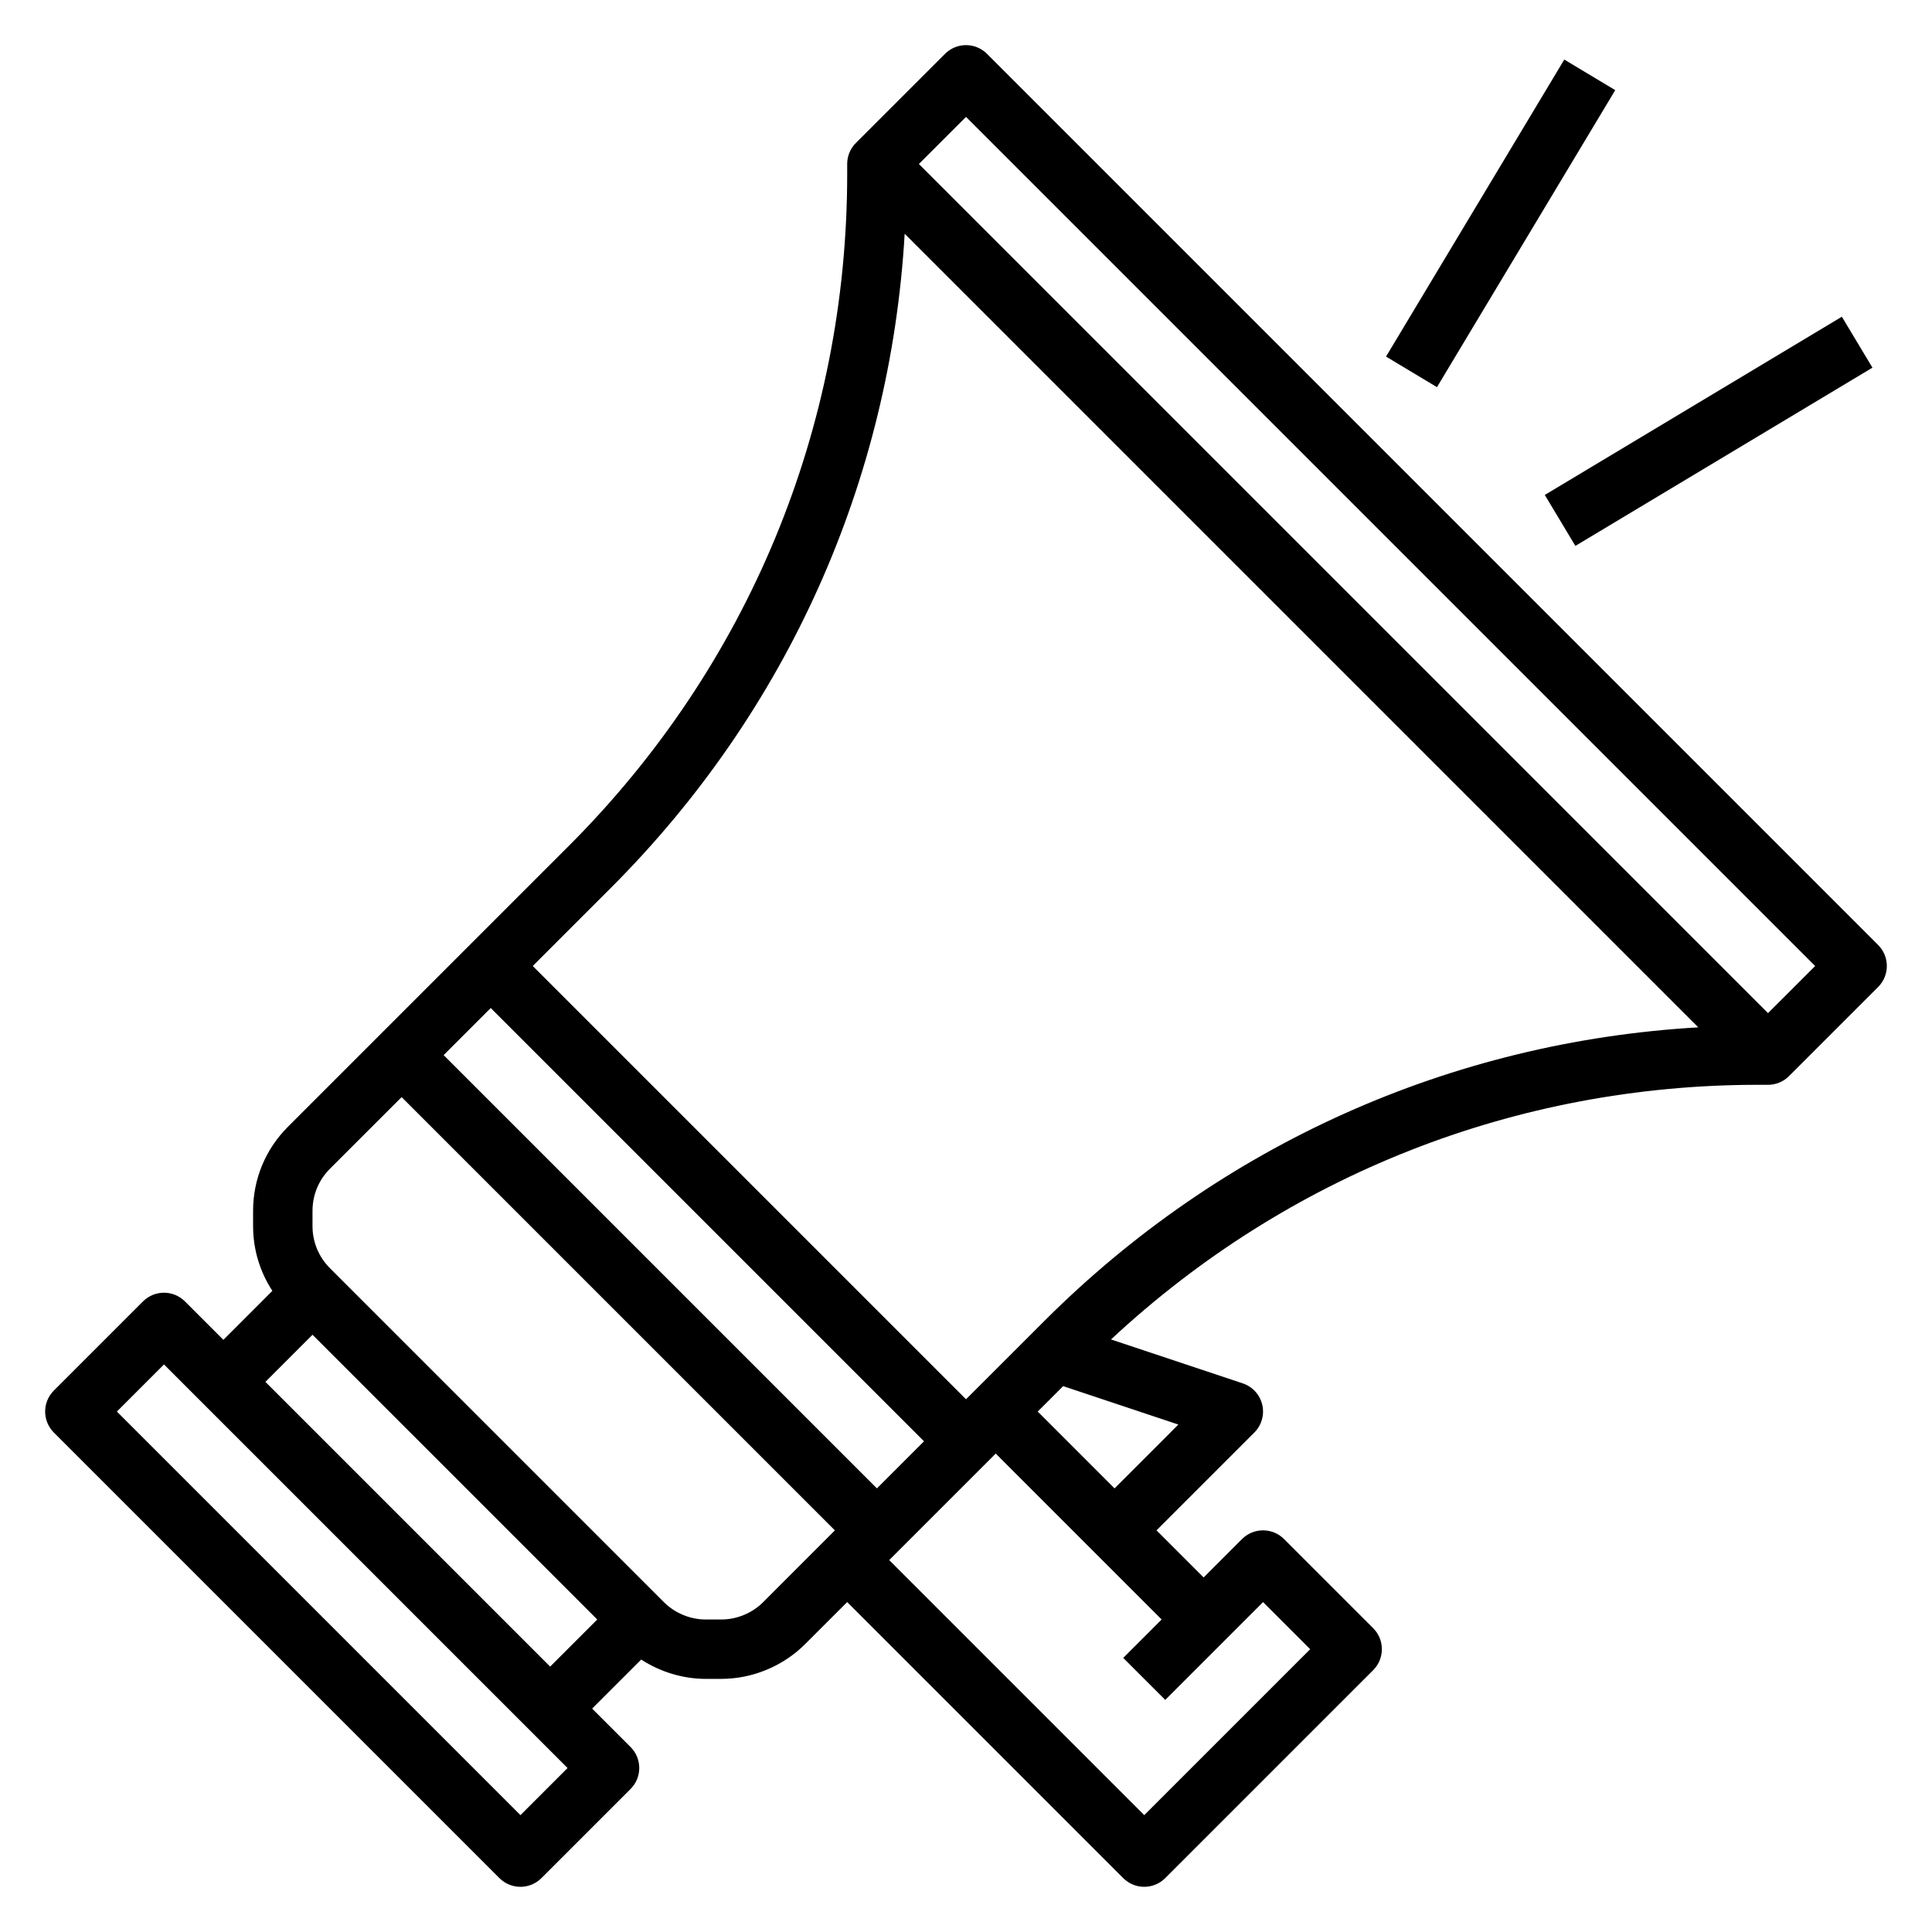
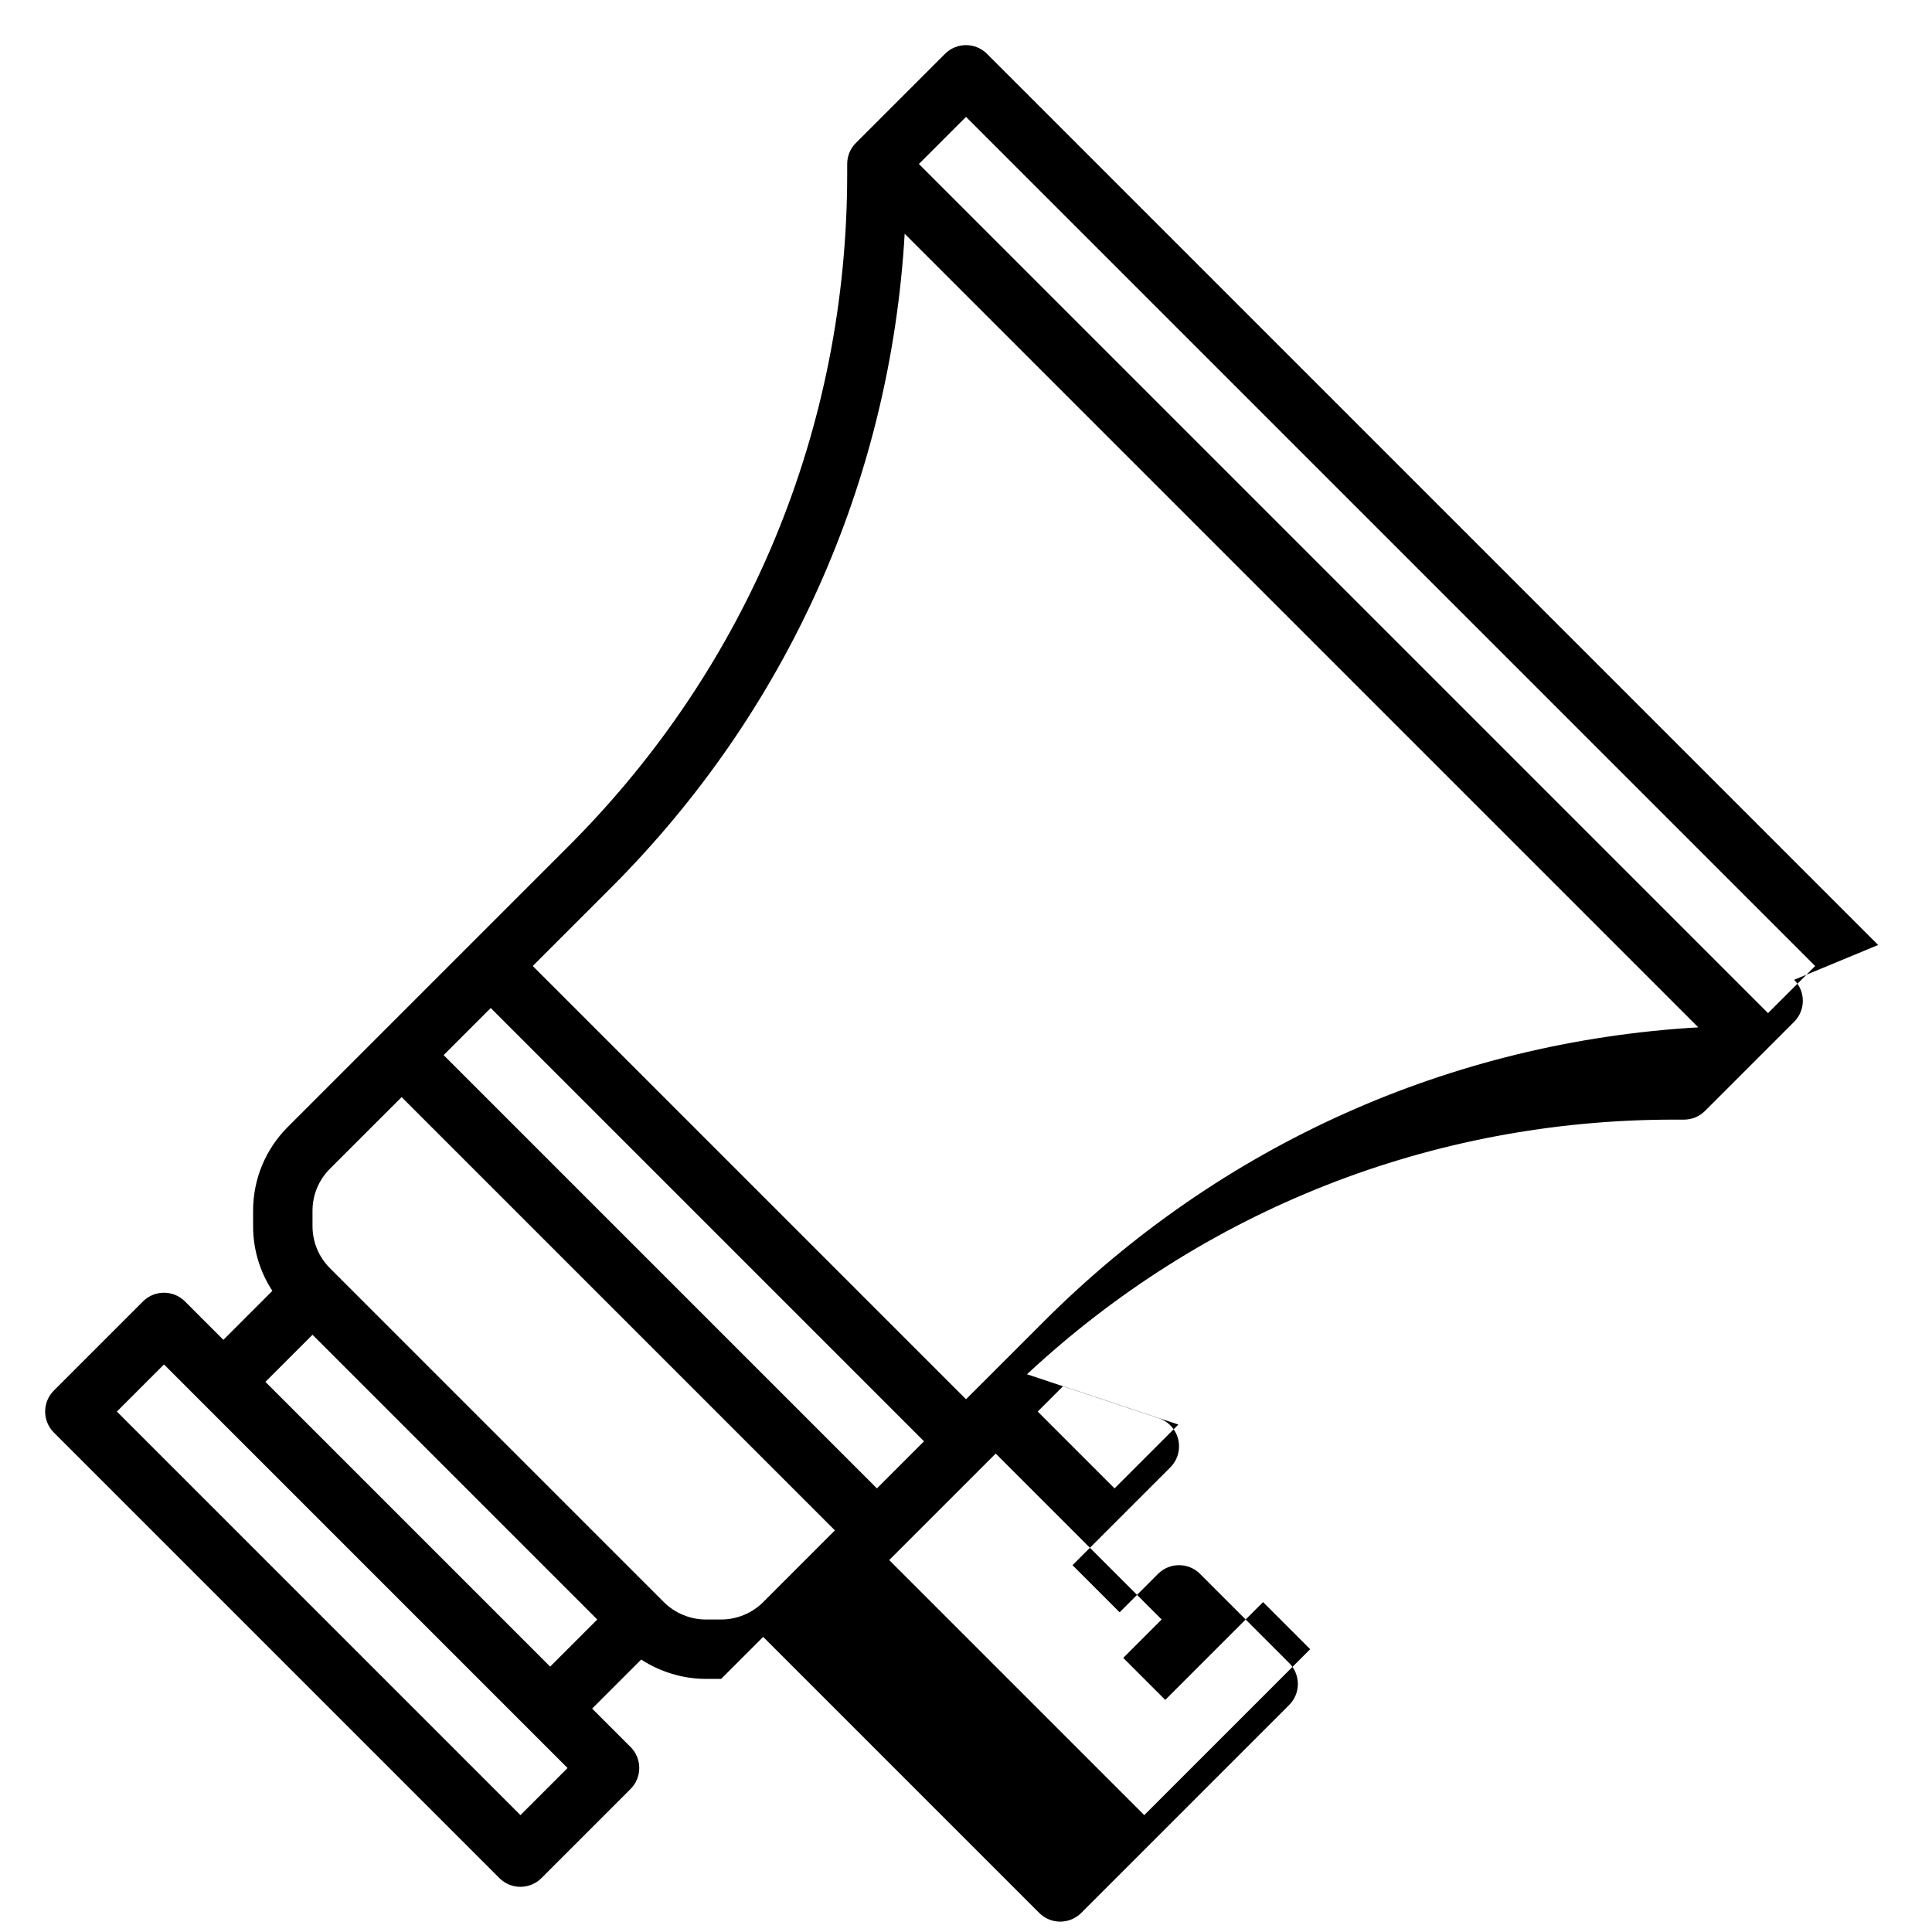
<svg xmlns="http://www.w3.org/2000/svg" fill="#000000" width="800px" height="800px" version="1.1" viewBox="144 144 512 512">
  <g>
-     <path d="m641.73 394.43-236.16-236.16c-3.078-3.078-8.055-3.078-11.133 0l-23.617 23.617c-1.535 1.531-2.305 3.547-2.305 5.562v2.606c0 67.281-26.199 130.54-73.777 178.12l-74.438 74.438c-5.953 5.953-9.227 13.863-9.227 22.27v4.055c0 6.188 1.801 12.09 5.109 17.152l-12.98 12.98-10.18-10.18c-3.078-3.078-8.055-3.078-11.133 0l-23.617 23.617c-3.078 3.078-3.078 8.055 0 11.133l118.08 118.08c1.535 1.535 3.551 2.305 5.566 2.305s4.031-0.77 5.566-2.305l23.617-23.617c3.078-3.078 3.078-8.055 0-11.133l-10.18-10.176 12.996-12.996c5.078 3.281 11.051 5.121 17.137 5.121h4.062c8.297 0 16.406-3.363 22.262-9.227l11.133-11.129 73.156 73.156c1.531 1.535 3.547 2.305 5.562 2.305s4.031-0.77 5.566-2.305l55.105-55.105c3.078-3.078 3.078-8.055 0-11.133l-23.617-23.617c-3.078-3.078-8.055-3.078-11.133 0l-10.176 10.18-12.488-12.484 25.922-25.922c1.93-1.93 2.723-4.723 2.102-7.375-0.629-2.652-2.582-4.793-5.172-5.66l-34.914-11.637c46.758-43.555 107.28-67.484 171.51-67.484h2.606c2.016 0 4.031-0.77 5.566-2.305l23.617-23.617c3.074-3.082 3.074-8.055 0-11.133zm-335.86-15.113c46.793-46.793 74.066-107.86 77.879-173.37l210.31 210.31c-65.52 3.809-126.58 31.094-173.37 77.887l-20.684 20.672-114.82-114.82zm70.52 159.12-114.82-114.82 12.484-12.484 114.82 114.82zm-94.465 86.59-106.95-106.95 12.484-12.484 106.95 106.95zm-67.59-114.82 12.484-12.484 75.461 75.461-12.484 12.484zm131.92 58.363c-2.93 2.938-6.992 4.613-11.133 4.613h-4.062c-4.141 0-8.203-1.676-11.133-4.613l-88.496-88.496c-2.973-2.984-4.613-6.938-4.613-11.141v-4.055c0-4.203 1.637-8.156 4.613-11.141l19.004-18.992 114.82 114.82zm106.55 25.922 25.922-25.922 12.484 12.484-43.973 43.973-67.59-67.59 28.23-28.227 43.973 43.973-10.18 10.18zm-13.438-56.055-20.359-20.359 6.738-6.738 30.527 10.18zm173.18-125.95-225.03-225.03 12.488-12.484 225.03 225.03z" />
-     <path d="m553.39 275.17 78.723-47.234 8.102 13.5-78.723 47.234z" />
-     <path d="m511.31 238.5 47.242-78.711 13.5 8.102-47.242 78.711z" />
+     <path d="m641.73 394.43-236.16-236.16c-3.078-3.078-8.055-3.078-11.133 0l-23.617 23.617c-1.535 1.531-2.305 3.547-2.305 5.562v2.606c0 67.281-26.199 130.54-73.777 178.12l-74.438 74.438c-5.953 5.953-9.227 13.863-9.227 22.27v4.055c0 6.188 1.801 12.09 5.109 17.152l-12.98 12.98-10.18-10.18c-3.078-3.078-8.055-3.078-11.133 0l-23.617 23.617c-3.078 3.078-3.078 8.055 0 11.133l118.08 118.08c1.535 1.535 3.551 2.305 5.566 2.305s4.031-0.77 5.566-2.305l23.617-23.617c3.078-3.078 3.078-8.055 0-11.133l-10.18-10.176 12.996-12.996c5.078 3.281 11.051 5.121 17.137 5.121h4.062l11.133-11.129 73.156 73.156c1.531 1.535 3.547 2.305 5.562 2.305s4.031-0.77 5.566-2.305l55.105-55.105c3.078-3.078 3.078-8.055 0-11.133l-23.617-23.617c-3.078-3.078-8.055-3.078-11.133 0l-10.176 10.18-12.488-12.484 25.922-25.922c1.93-1.93 2.723-4.723 2.102-7.375-0.629-2.652-2.582-4.793-5.172-5.66l-34.914-11.637c46.758-43.555 107.28-67.484 171.51-67.484h2.606c2.016 0 4.031-0.77 5.566-2.305l23.617-23.617c3.074-3.082 3.074-8.055 0-11.133zm-335.86-15.113c46.793-46.793 74.066-107.86 77.879-173.37l210.31 210.31c-65.52 3.809-126.58 31.094-173.37 77.887l-20.684 20.672-114.82-114.82zm70.52 159.12-114.82-114.82 12.484-12.484 114.82 114.82zm-94.465 86.59-106.95-106.95 12.484-12.484 106.95 106.95zm-67.59-114.82 12.484-12.484 75.461 75.461-12.484 12.484zm131.92 58.363c-2.93 2.938-6.992 4.613-11.133 4.613h-4.062c-4.141 0-8.203-1.676-11.133-4.613l-88.496-88.496c-2.973-2.984-4.613-6.938-4.613-11.141v-4.055c0-4.203 1.637-8.156 4.613-11.141l19.004-18.992 114.82 114.82zm106.55 25.922 25.922-25.922 12.484 12.484-43.973 43.973-67.59-67.59 28.23-28.227 43.973 43.973-10.18 10.18zm-13.438-56.055-20.359-20.359 6.738-6.738 30.527 10.18zm173.18-125.95-225.03-225.03 12.488-12.484 225.03 225.03z" />
  </g>
</svg>